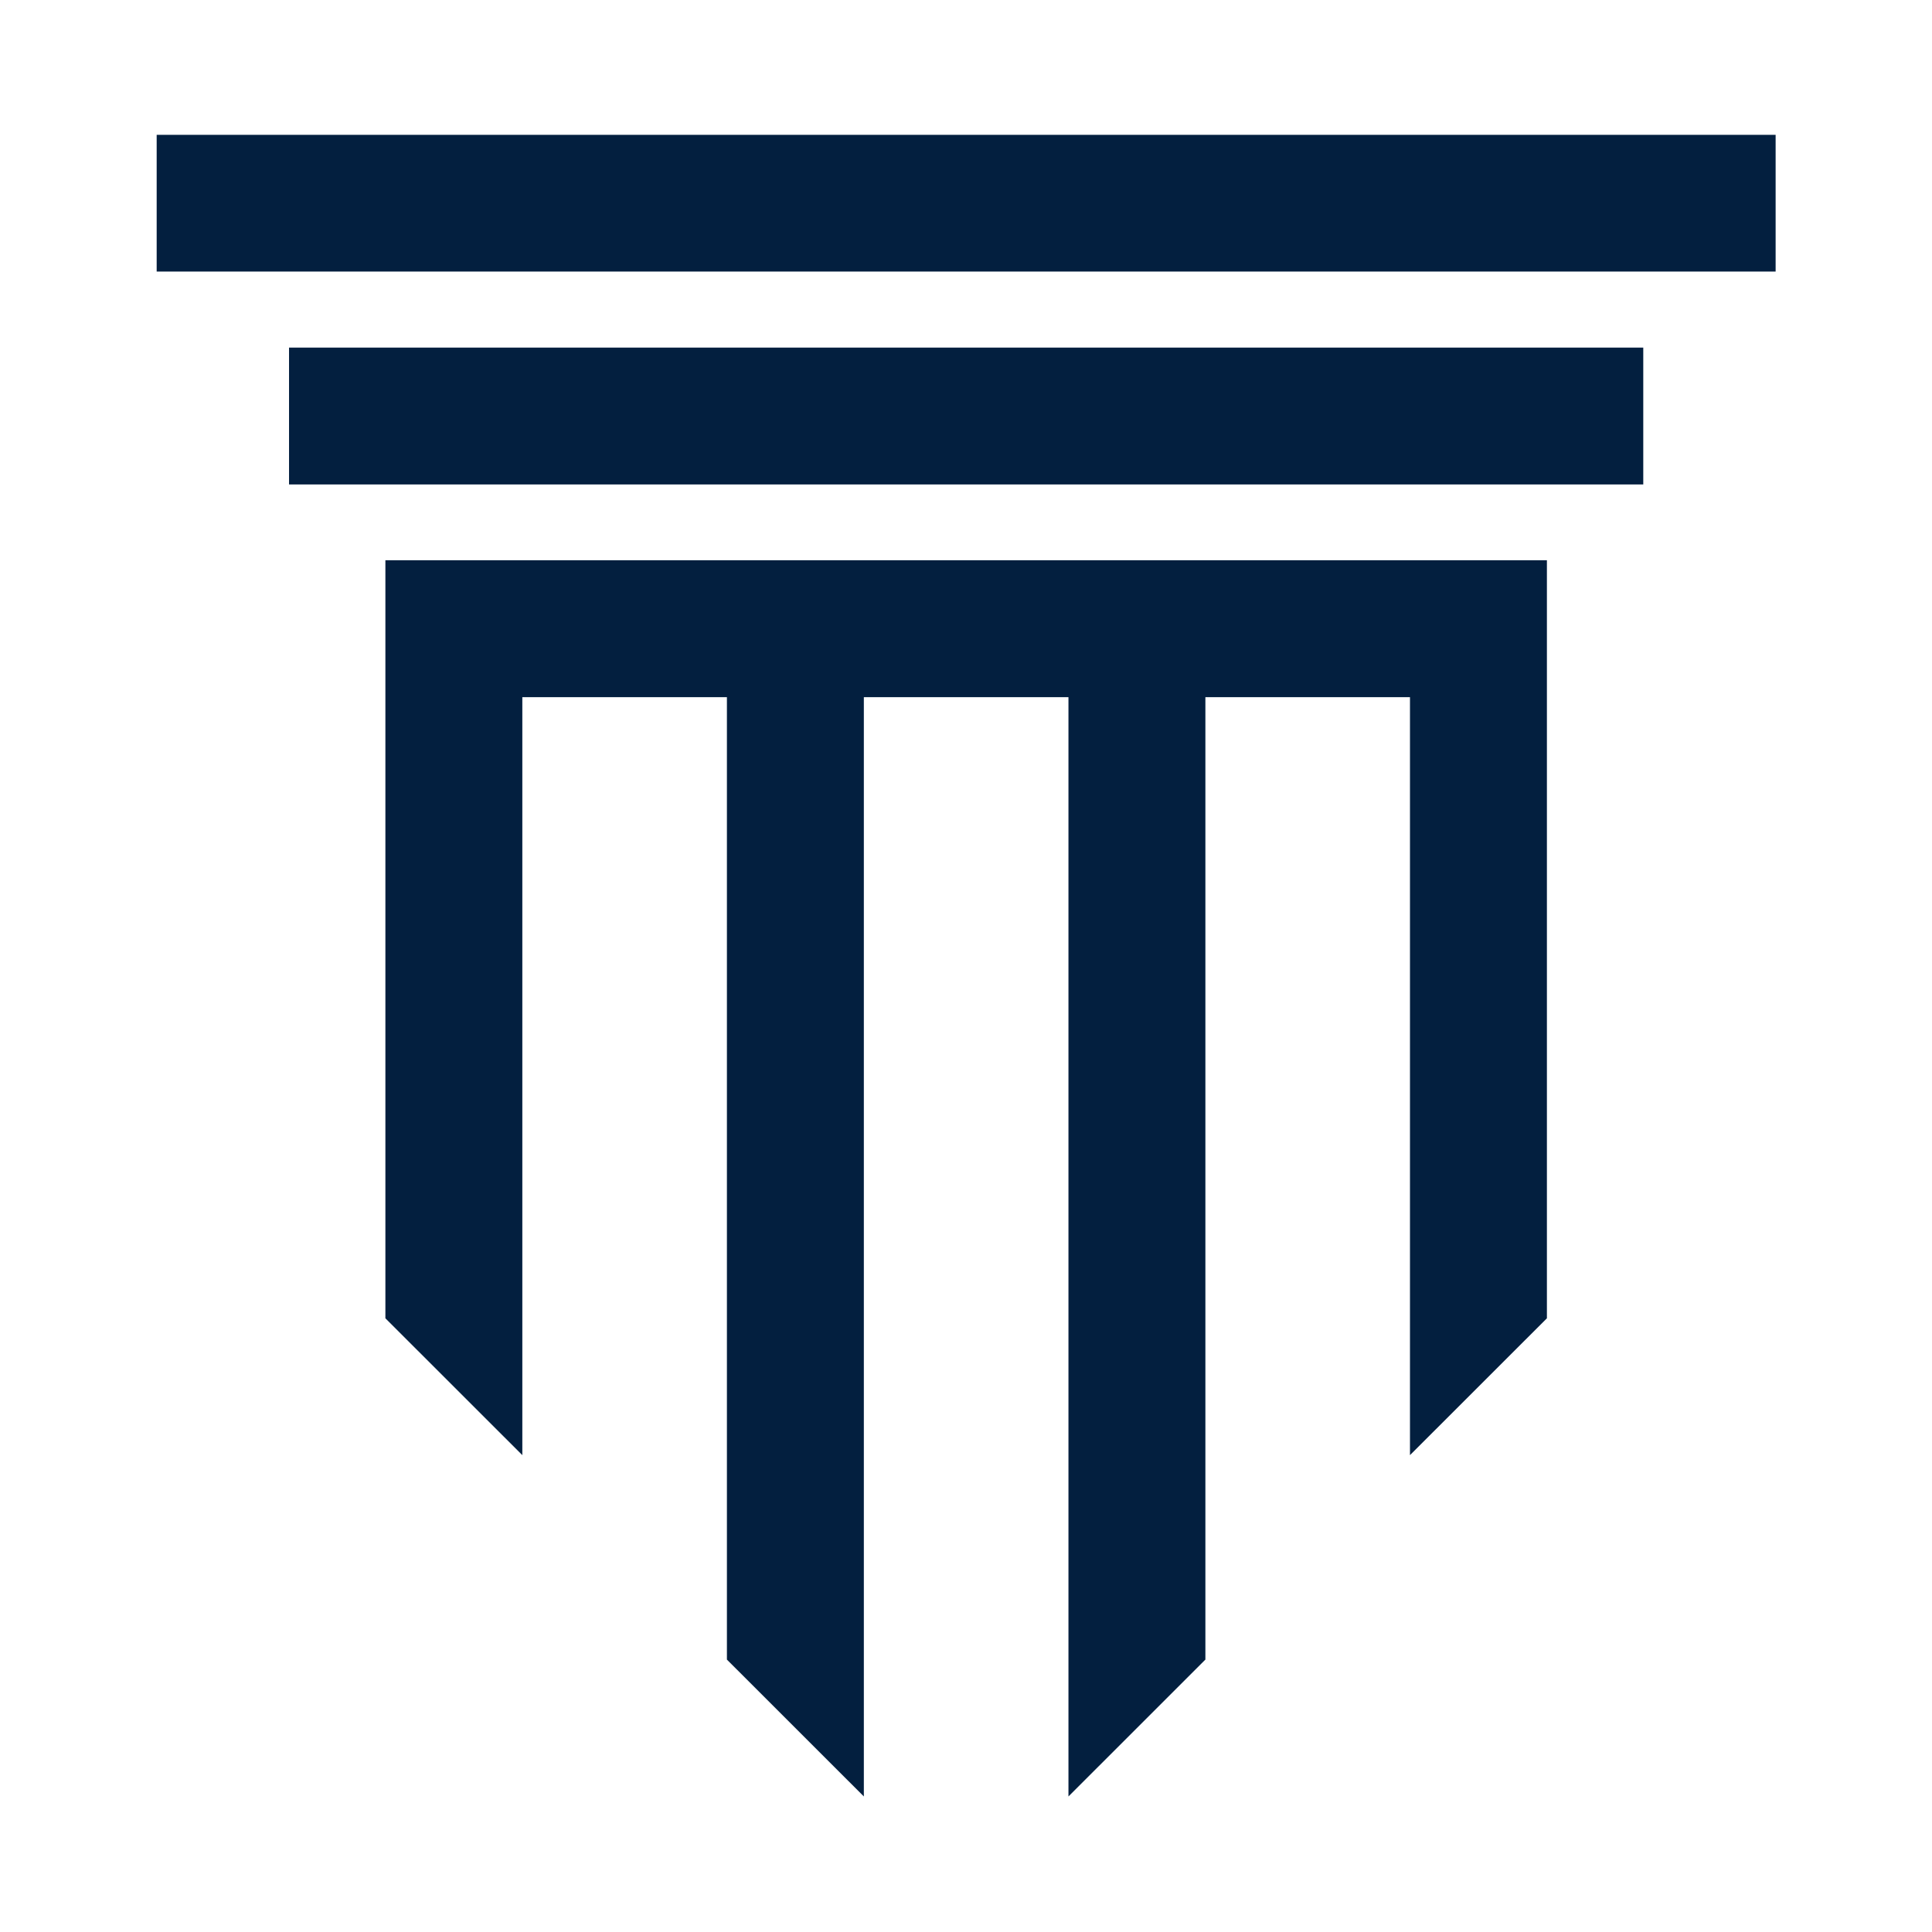
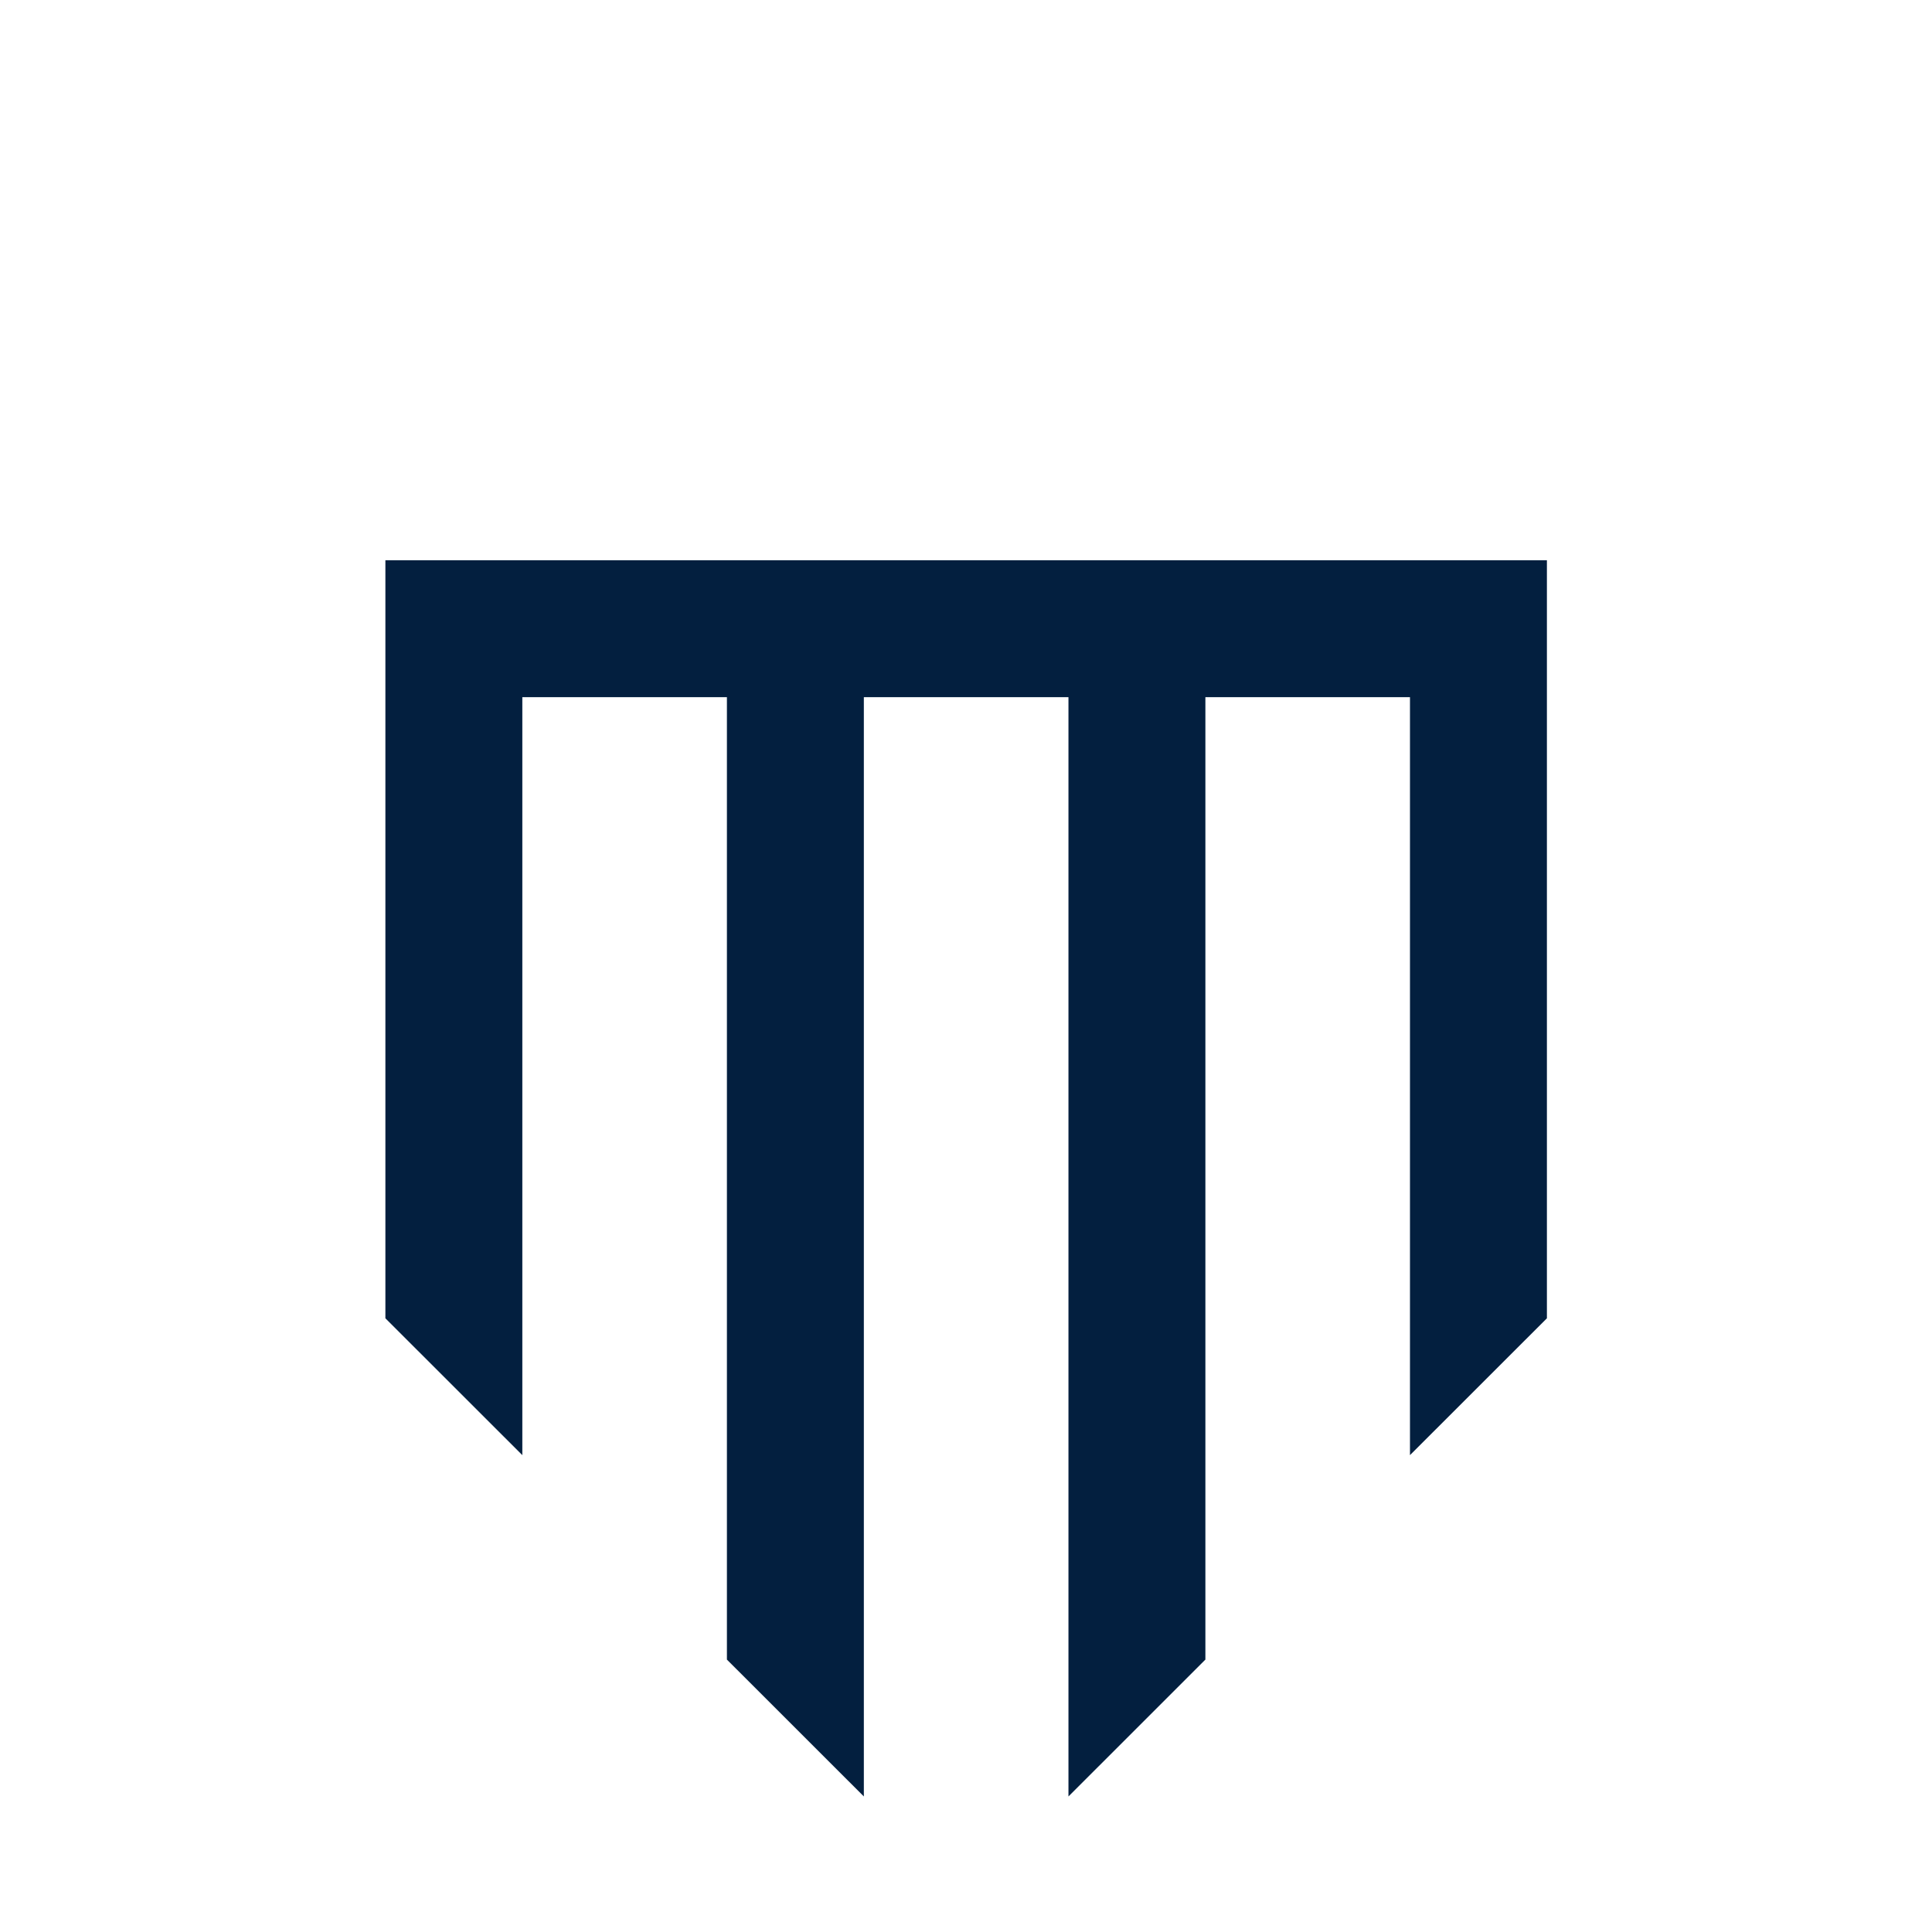
<svg xmlns="http://www.w3.org/2000/svg" width="500" viewBox="0 0 375 375" height="500" preserveAspectRatio="xMidYMid meet">
  <defs>
    <clipPath id="63256dfdb4">
-       <path d="M 30.402 26.168 L 344.652 26.168 L 344.652 53 L 30.402 53 Z M 30.402 26.168 " clip-rule="nonzero" />
-     </clipPath>
+       </clipPath>
    <clipPath id="d57849f462">
      <path d="M 74 108 L 301 108 L 301 348.668 L 74 348.668 Z M 74 108 " clip-rule="nonzero" />
    </clipPath>
  </defs>
-   <path fill="#031f3f" d="M 56.102 94.031 L 318.957 94.031 L 318.957 67.469 L 56.102 67.469 L 56.102 94.031 " fill-opacity="1" fill-rule="nonzero" />
  <g clip-path="url(#63256dfdb4)">
    <path fill="#031f3f" d="M 30.41 26.148 L 30.41 52.711 L 344.648 52.711 L 344.648 26.148 L 30.41 26.148 " fill-opacity="1" fill-rule="nonzero" />
  </g>
  <g clip-path="url(#d57849f462)">
    <path fill="#031f3f" d="M 273.676 108.754 L 74.805 108.754 L 74.805 255.879 L 101.383 282.441 L 101.383 135.32 L 141.094 135.32 L 141.094 322.125 L 167.672 348.691 L 167.672 135.32 L 207.387 135.32 L 207.387 348.691 L 233.965 322.125 L 233.965 135.32 L 273.676 135.32 L 273.676 282.441 L 300.254 255.879 L 300.254 108.754 L 273.676 108.754 " fill-opacity="1" fill-rule="nonzero" />
  </g>
</svg>